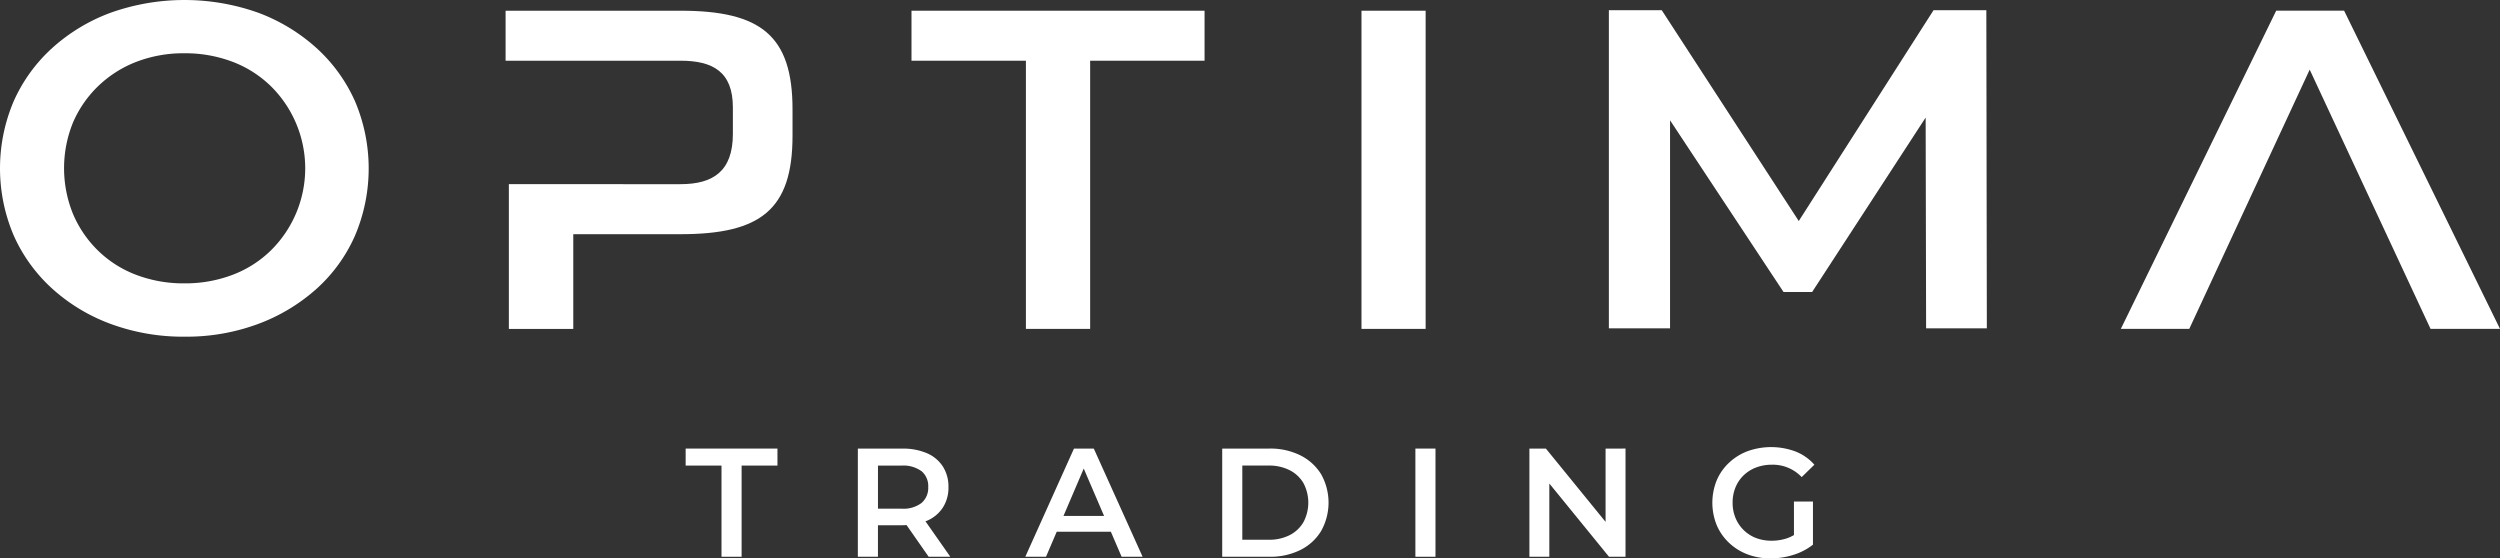
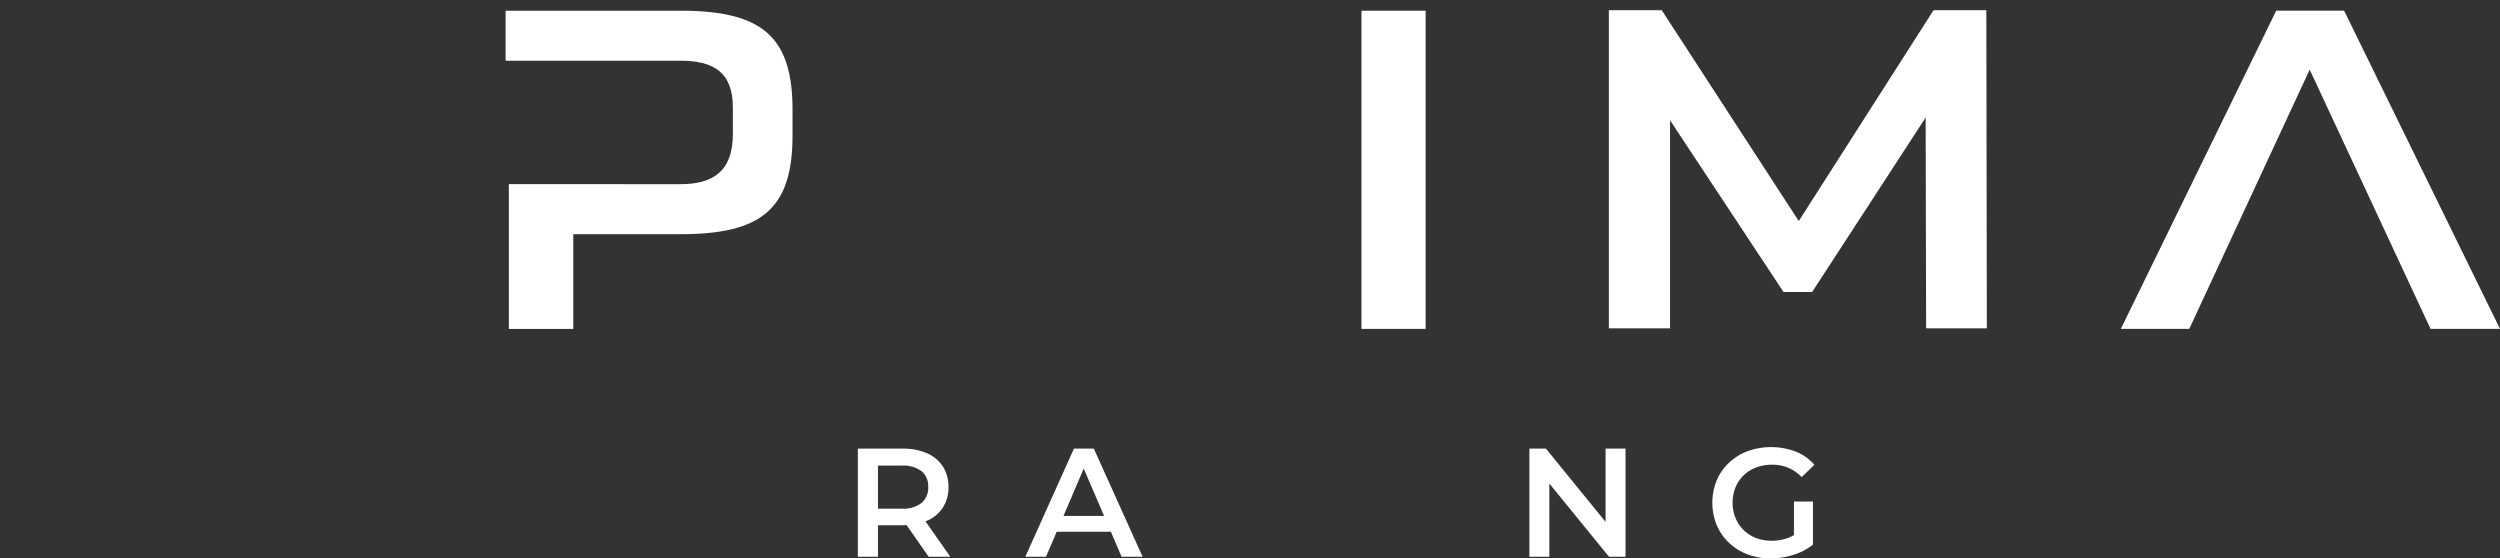
<svg xmlns="http://www.w3.org/2000/svg" width="207.587" height="46.364" viewBox="0 0 207.587 46.364">
  <rect x="0" y="0" width="207.587" height="46.364" fill="#333333" stroke="none" />
  <g transform="translate(-253.536 -104.792)">
-     <path d="M280.705,129.6v-7.571h-2.977v-1.412h7.623v1.412h-2.977V129.6Z" transform="translate(32.741 21.422)" fill="#fff" />
    <path d="M291.479,129.6l-2.064-2.946c.042-.016.092-.031.134-.047a2.935,2.935,0,0,0,1.313-1.094,3.045,3.045,0,0,0,.464-1.7,3.085,3.085,0,0,0-.464-1.706,2.953,2.953,0,0,0-1.313-1.1,4.967,4.967,0,0,0-2.047-.386h-3.7V129.6h1.669v-2.617H287.5c.12,0,.233-.007.346-.014l1.836,2.631Zm-2.391-7.11a1.623,1.623,0,0,1,.558,1.323,1.642,1.642,0,0,1-.558,1.323,2.51,2.51,0,0,1-1.664.473h-1.951v-3.579h1.951A2.565,2.565,0,0,1,289.088,122.494Z" transform="translate(40.965 21.422)" fill="#fff" />
    <path d="M297.707,129.6h1.744l-4.053-8.983h-1.645l-4.041,8.983h1.718l.89-2.078h4.495Zm-4.827-3.387,1.683-3.935,1.69,3.935Z" transform="translate(48.961 21.422)" fill="#fff" />
-     <path d="M296.66,129.6v-8.983h3.925a5.585,5.585,0,0,1,2.568.565,4.232,4.232,0,0,1,1.72,1.565,4.817,4.817,0,0,1,0,4.716,4.2,4.2,0,0,1-1.72,1.574,5.585,5.585,0,0,1-2.568.562Zm1.669-1.412h2.182a3.733,3.733,0,0,0,1.751-.384,2.78,2.78,0,0,0,1.144-1.078,3.463,3.463,0,0,0,0-3.241,2.779,2.779,0,0,0-1.144-1.071,3.733,3.733,0,0,0-1.751-.386h-2.182Z" transform="translate(58.362 21.422)" fill="#fff" />
-     <path d="M303.476,129.6v-8.983h1.668V129.6Z" transform="translate(67.587 21.422)" fill="#fff" />
    <path d="M313.825,120.621v6.084l-4.955-6.084H307.5V129.6h1.654v-6.083l4.955,6.083h1.372v-8.984Z" transform="translate(73.03 21.422)" fill="#fff" />
    <path d="M320.729,127.872a3.419,3.419,0,0,1-.558.261,4.059,4.059,0,0,1-1.292.209,3.623,3.623,0,0,1-1.306-.228,3,3,0,0,1-1.7-1.671,3.275,3.275,0,0,1-.238-1.257,3.33,3.33,0,0,1,.238-1.271,2.962,2.962,0,0,1,.673-1,3.033,3.033,0,0,1,1.04-.654,3.644,3.644,0,0,1,1.311-.231,3.3,3.3,0,0,1,2.473,1.028l1.054-1.028a4.053,4.053,0,0,0-1.546-1.09,5.8,5.8,0,0,0-4-.033,4.63,4.63,0,0,0-1.546.965,4.3,4.3,0,0,0-1.021,1.466,4.962,4.962,0,0,0,0,3.7,4.372,4.372,0,0,0,1.014,1.466,4.614,4.614,0,0,0,1.534.965,5.318,5.318,0,0,0,1.93.339,6.228,6.228,0,0,0,1.88-.289,4.933,4.933,0,0,0,1.638-.852v-3.579h-1.579Z" transform="translate(81.768 21.349)" fill="#fff" />
    <g transform="translate(253.536 104.792)">
-       <path d="M268.885,132.748a17.377,17.377,0,0,1-6.133-1.05,14.908,14.908,0,0,1-4.871-2.93,13.218,13.218,0,0,1-3.208-4.427,14.223,14.223,0,0,1,0-11.143,13.194,13.194,0,0,1,3.208-4.427,14.954,14.954,0,0,1,4.871-2.932,18.3,18.3,0,0,1,12.2,0,15.039,15.039,0,0,1,4.853,2.932,13.226,13.226,0,0,1,3.208,4.427,14.27,14.27,0,0,1,0,11.162,12.973,12.973,0,0,1-3.208,4.427,15.2,15.2,0,0,1-4.853,2.911A17.092,17.092,0,0,1,268.885,132.748Zm-.04-4.427a11.058,11.058,0,0,0,3.98-.7,9.225,9.225,0,0,0,3.168-2,9.579,9.579,0,0,0,0-13.706,9.254,9.254,0,0,0-3.168-2,11.059,11.059,0,0,0-3.98-.7,10.87,10.87,0,0,0-3.958.7,9.493,9.493,0,0,0-3.17,2,9.3,9.3,0,0,0-2.111,3.029,10.068,10.068,0,0,0,0,7.63,9.327,9.327,0,0,0,2.092,3.048,9.18,9.18,0,0,0,3.168,2A11.049,11.049,0,0,0,268.845,128.321Z" transform="translate(-253.536 -104.792)" fill="#fff" />
-       <path d="M295.2,131.589V109.321h-9.5V105.17h24.334v4.151h-9.5v22.268Z" transform="translate(-210.014 -104.28)" fill="#fff" />
      <path d="M301.574,131.589V105.17H306.9v26.419Z" transform="translate(-188.523 -104.28)" fill="#fff" />
      <path d="M341.685,131.571l-.042-26.42h-4.382l-11.193,17.508-11.379-17.508H310.3v26.42h5.08V114.294l9.423,14.258h2.375l9.426-14.484.038,17.5Z" transform="translate(-176.708 -104.306)" fill="#fff" />
      <path d="M359.852,131.589l-12.944-26.42h-5.64l-12.9,26.42h5.682l10-21.526,10.035,21.526Z" transform="translate(-152.265 -104.281)" fill="#fff" />
      <path d="M285.9,105.17H271.375v4.151H285.9c2.68,0,4.347.918,4.347,3.878v2.2c0,3.123-1.666,4.173-4.347,4.173H271.646v12.019h5.349v-7.865H285.9c6.651,0,9.3-2.033,9.3-8.173v-2.2C295.2,107.222,292.553,105.17,285.9,105.17Z" transform="translate(-229.393 -104.28)" fill="#fff" />
    </g>
  </g>
</svg>